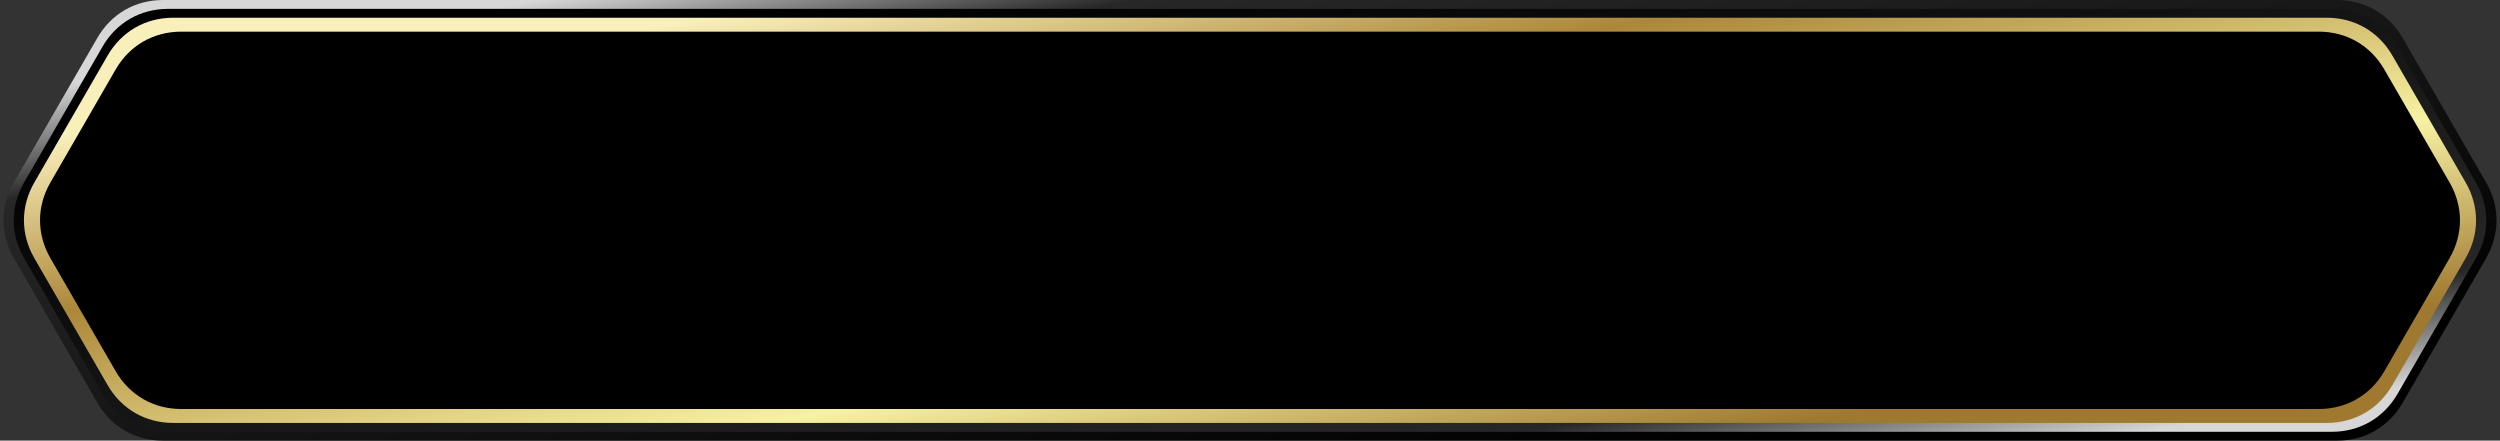
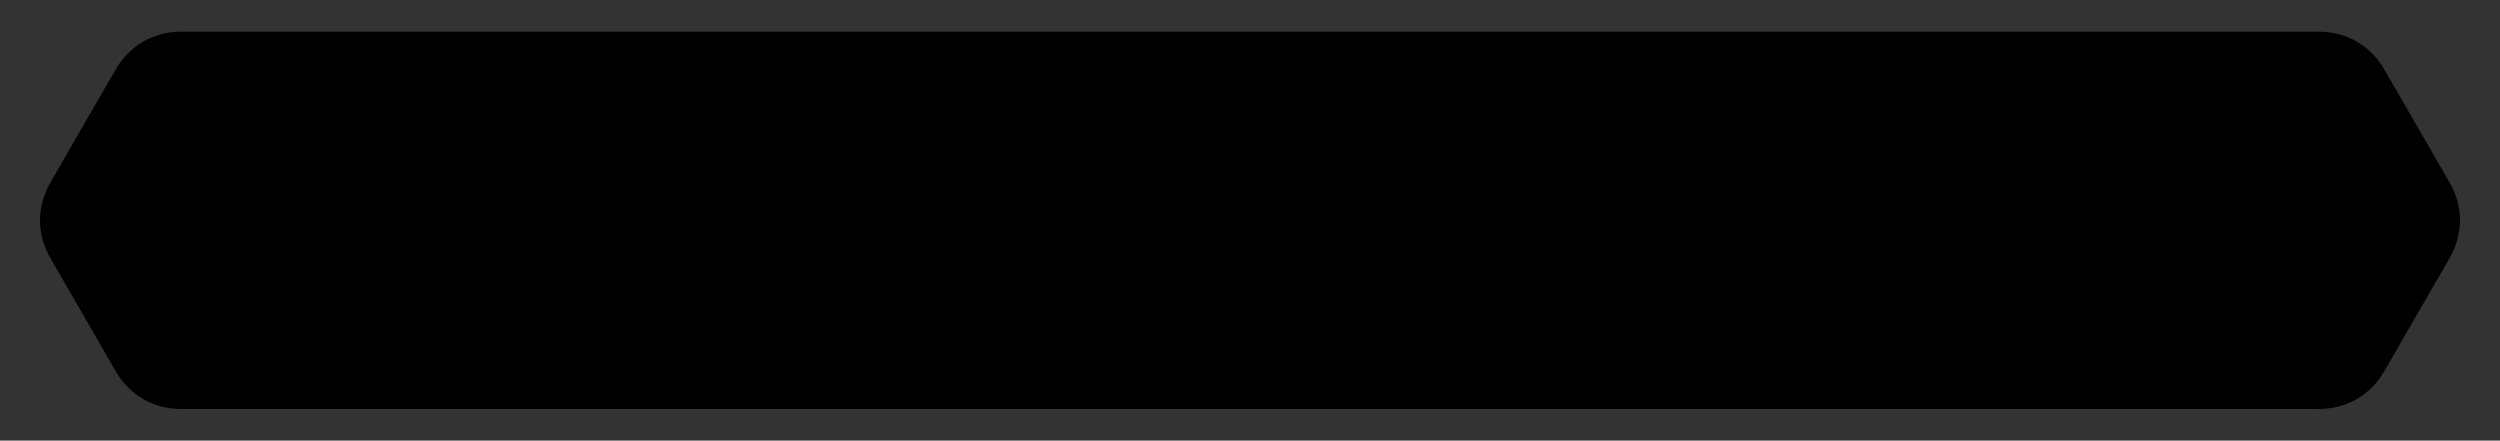
<svg xmlns="http://www.w3.org/2000/svg" xmlns:xlink="http://www.w3.org/1999/xlink" clip-rule="evenodd" fill="#000000" fill-rule="evenodd" height="1215" image-rendering="optimizeQuality" preserveAspectRatio="xMidYMid meet" shape-rendering="geometricPrecision" text-rendering="geometricPrecision" version="1" viewBox="-9.6 0.0 6893.5 1215.0" width="6893.5" zoomAndPan="magnify">
  <rect x="-9.6" y="0.0" width="6893.5" height="1215.0" fill="#333333" stroke="none" />
  <defs>
    <linearGradient gradientUnits="userSpaceOnUse" id="a" x1="3375.05" x2="3064.38" xlink:actuate="onLoad" xlink:show="other" xlink:type="simple" y1="1477.15" y2="-280.58">
      <stop offset="0" />
      <stop offset="0.839" stop-color="#272727" />
      <stop offset="1" stop-color="#d7d7d7" />
    </linearGradient>
    <linearGradient gradientUnits="userSpaceOnUse" id="b" x1="3539.34" x2="3236.57" xlink:actuate="onLoad" xlink:show="other" xlink:type="simple" y1="1594.74" y2="-175.38">
      <stop offset="0" stop-color="#d7d7d7" />
      <stop offset="0.161" stop-color="#272727" />
      <stop offset="1" />
    </linearGradient>
    <linearGradient gradientUnits="userSpaceOnUse" id="c" x1="3419.4" x2="3123.2" xlink:actuate="onLoad" xlink:show="other" xlink:type="simple" y1="1443.97" y2="-168.03">
      <stop offset="0" stop-color="#9f7930" />
      <stop offset="0.31" stop-color="#f7f1a3" />
      <stop offset="0.71" stop-color="#ac8739" />
      <stop offset="1" stop-color="#f9efba" />
    </linearGradient>
  </defs>
  <g>
    <g>
-       <path d="M28.81 712.14l114.97 199.13 114.97 199.13c38.41,66.54 104.38,104.63 181.22,104.63l5764.4 0 229.94 0c76.83,0 142.8,-38.09 181.22,-104.63l114.97 -199.13 114.96 -199.13c38.42,-66.54 38.42,-142.71 0,-209.25l-114.96 -199.13 -114.97 -199.13c-38.42,-66.54 -104.39,-104.63 -181.22,-104.63l-229.94 0 -5764.4 0c-76.84,0 -142.81,38.09 -181.22,104.63l-114.97 199.13 -114.97 199.13c-38.41,66.54 -38.41,142.71 0,209.25z" fill="url(#a)" />
-       <path d="M57.02 712.14l107.92 186.92 107.91 186.91c38.42,66.54 104.39,104.63 181.22,104.63l5750.3 0 215.83 0c76.84,0 142.81,-38.09 181.23,-104.63l107.91 -186.91 107.92 -186.92c38.41,-66.54 38.41,-142.71 0,-209.25l-107.92 -186.92 -107.91 -186.91c-38.42,-66.55 -104.39,-104.63 -181.23,-104.63l-215.83 0 -5750.3 0c-76.83,0 -142.8,38.08 -181.22,104.63l-107.91 186.91 -107.92 186.92c-38.42,66.54 -38.42,142.71 0,209.25z" fill="url(#b)" />
-       <path d="M85.23 712.14l100.86 174.7 100.87 174.7c38.41,66.55 104.38,104.63 181.22,104.63l5736.19 0 201.73 0c76.84,0 142.8,-38.08 181.22,-104.63l100.86 -174.7 100.87 -174.7c38.42,-66.54 38.42,-142.71 0,-209.25l-100.87 -174.71 -100.86 -174.7c-38.42,-66.54 -104.38,-104.62 -181.22,-104.62l-201.73 0 -5736.19 0c-76.84,0 -142.81,38.08 -181.22,104.62l-100.87 174.7 -100.86 174.71c-38.42,66.54 -38.42,142.71 0,209.25z" fill="url(#c)" />
      <g id="change1_1">
        <path d="M129.57 712.14l89.78 155.5 89.78 155.51c38.41,66.54 104.38,104.62 181.22,104.62l5714.02 0 179.56 0c76.84,0 142.8,-38.08 181.22,-104.62l89.78 -155.51 89.78 -155.5c38.42,-66.54 38.42,-142.71 0,-209.25l-89.78 -155.5 -89.78 -155.51c-38.42,-66.54 -104.38,-104.62 -181.22,-104.62l-179.56 0 -5714.02 0c-76.84,0 -142.81,38.08 -181.22,104.62l-89.78 155.51 -89.78 155.5c-38.42,66.54 -38.42,142.71 0,209.25z" fill="#000000" />
      </g>
    </g>
  </g>
</svg>